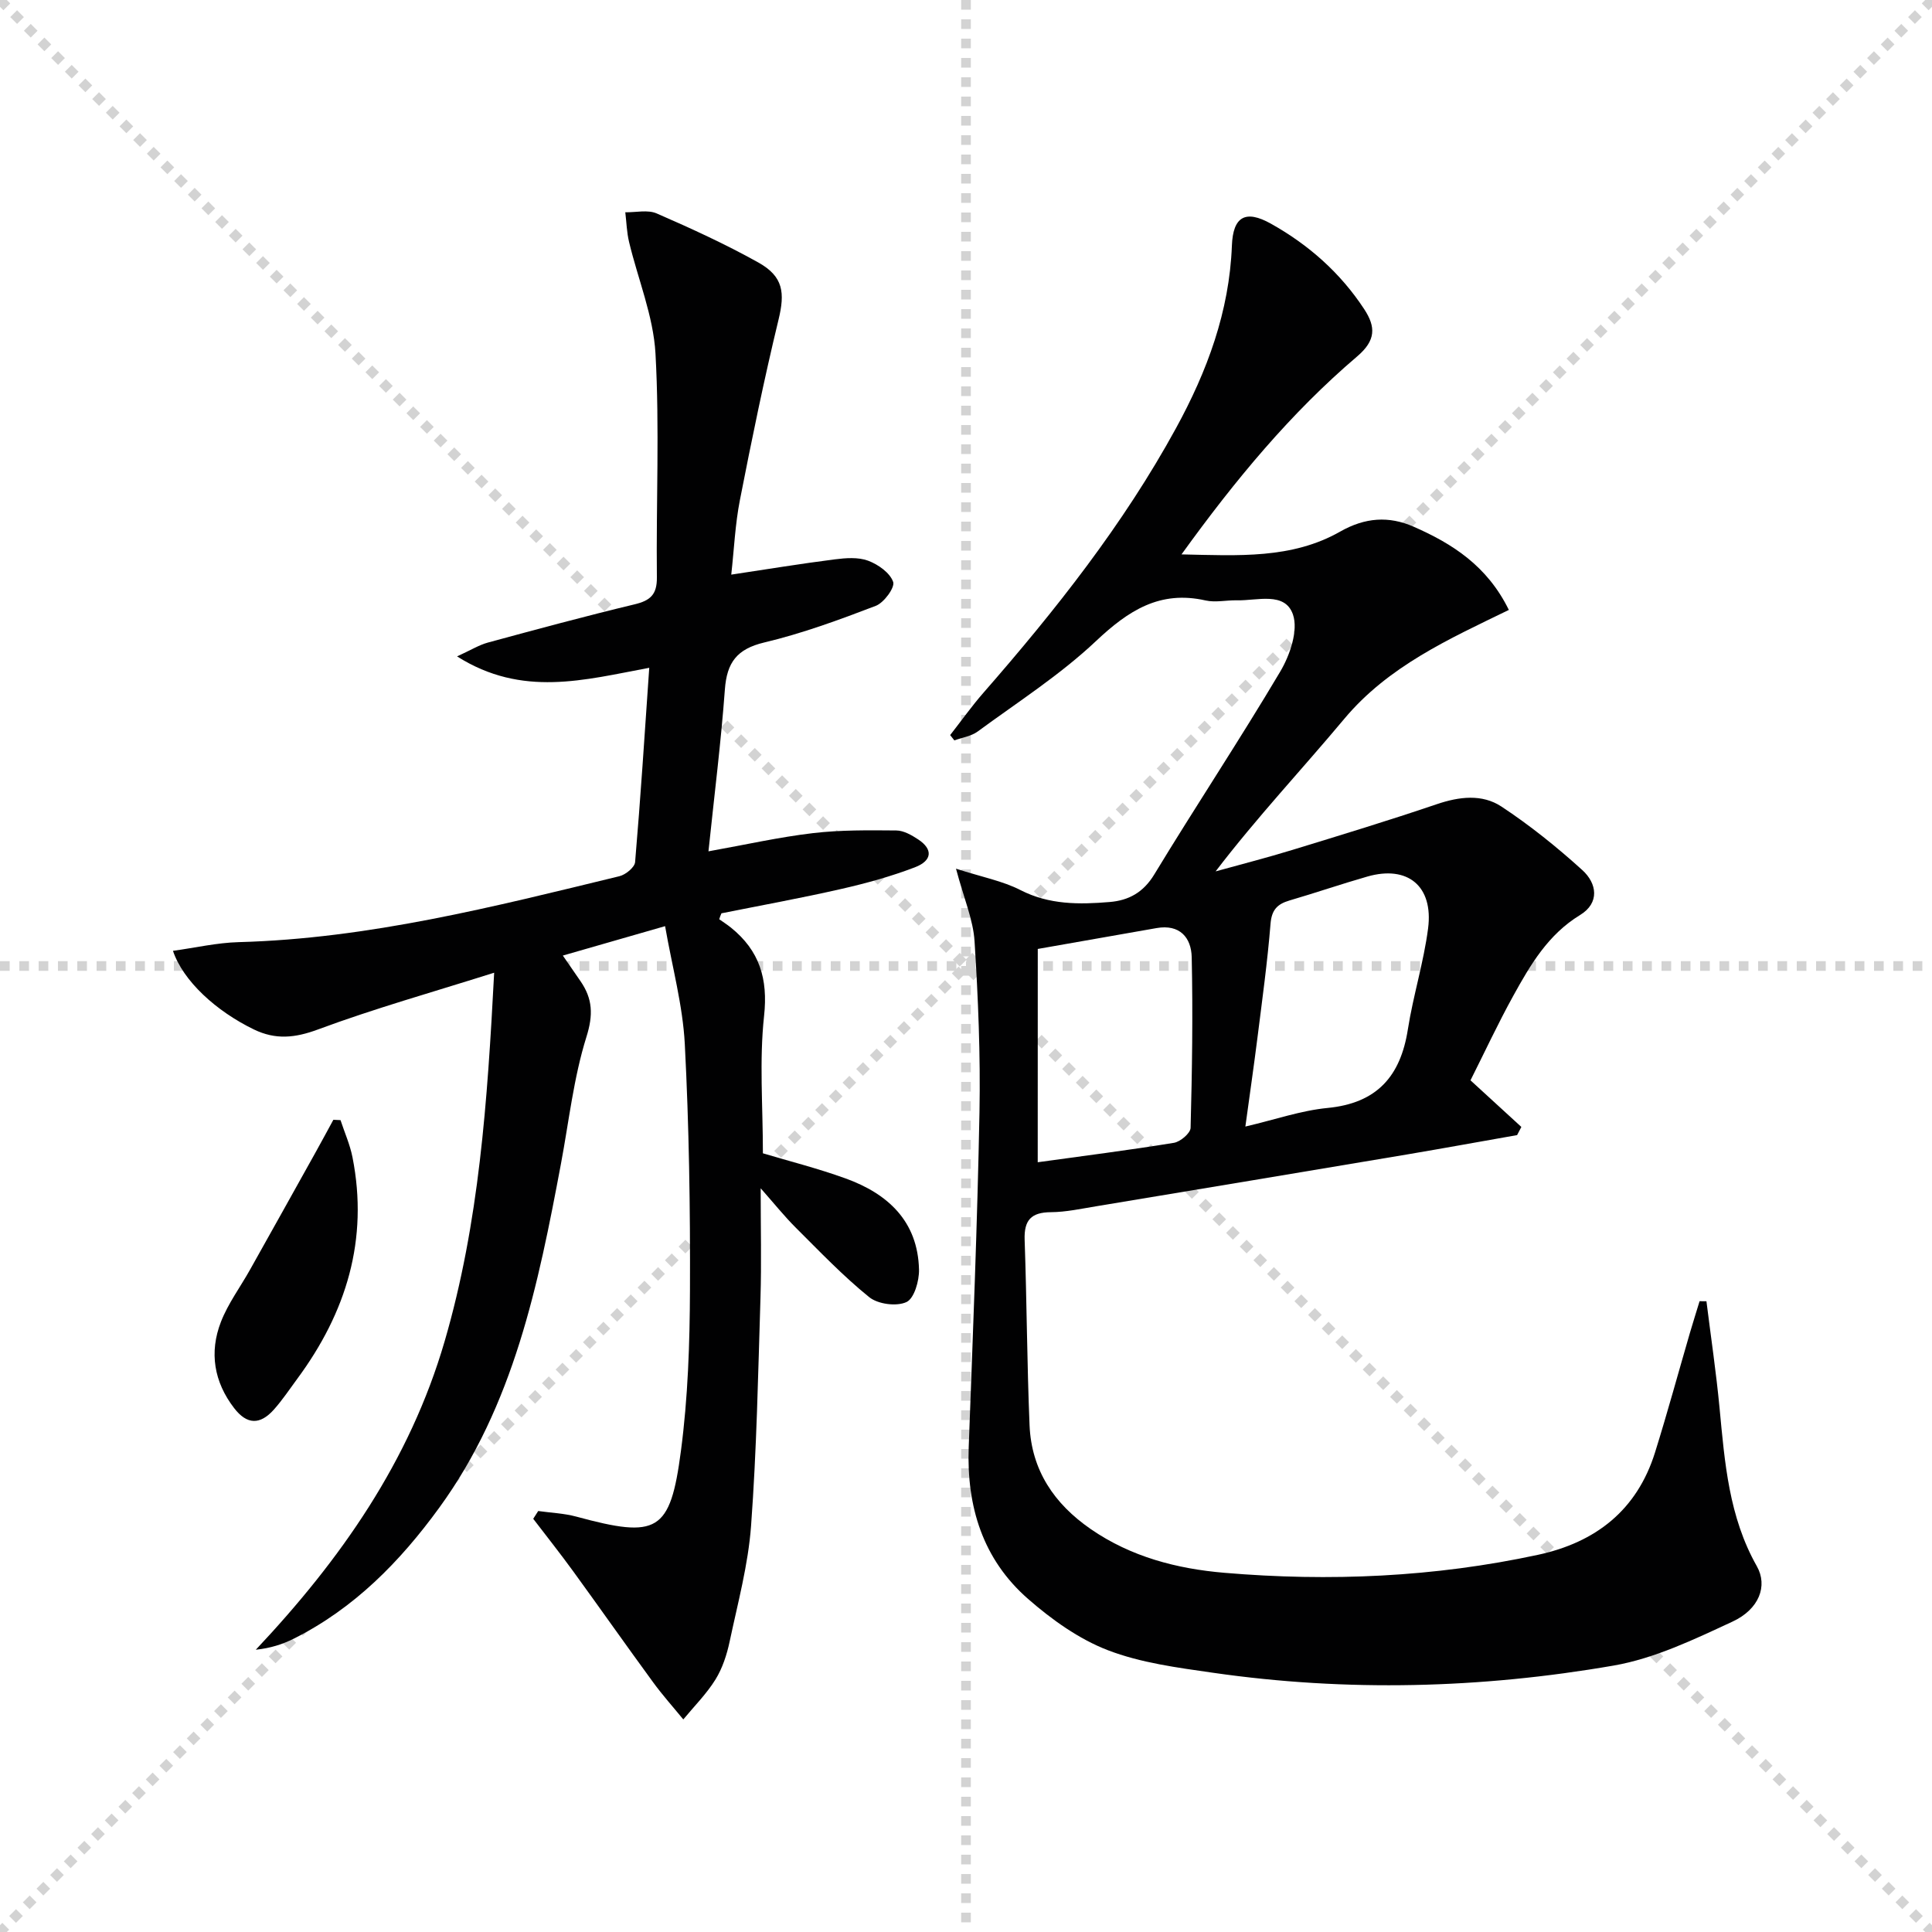
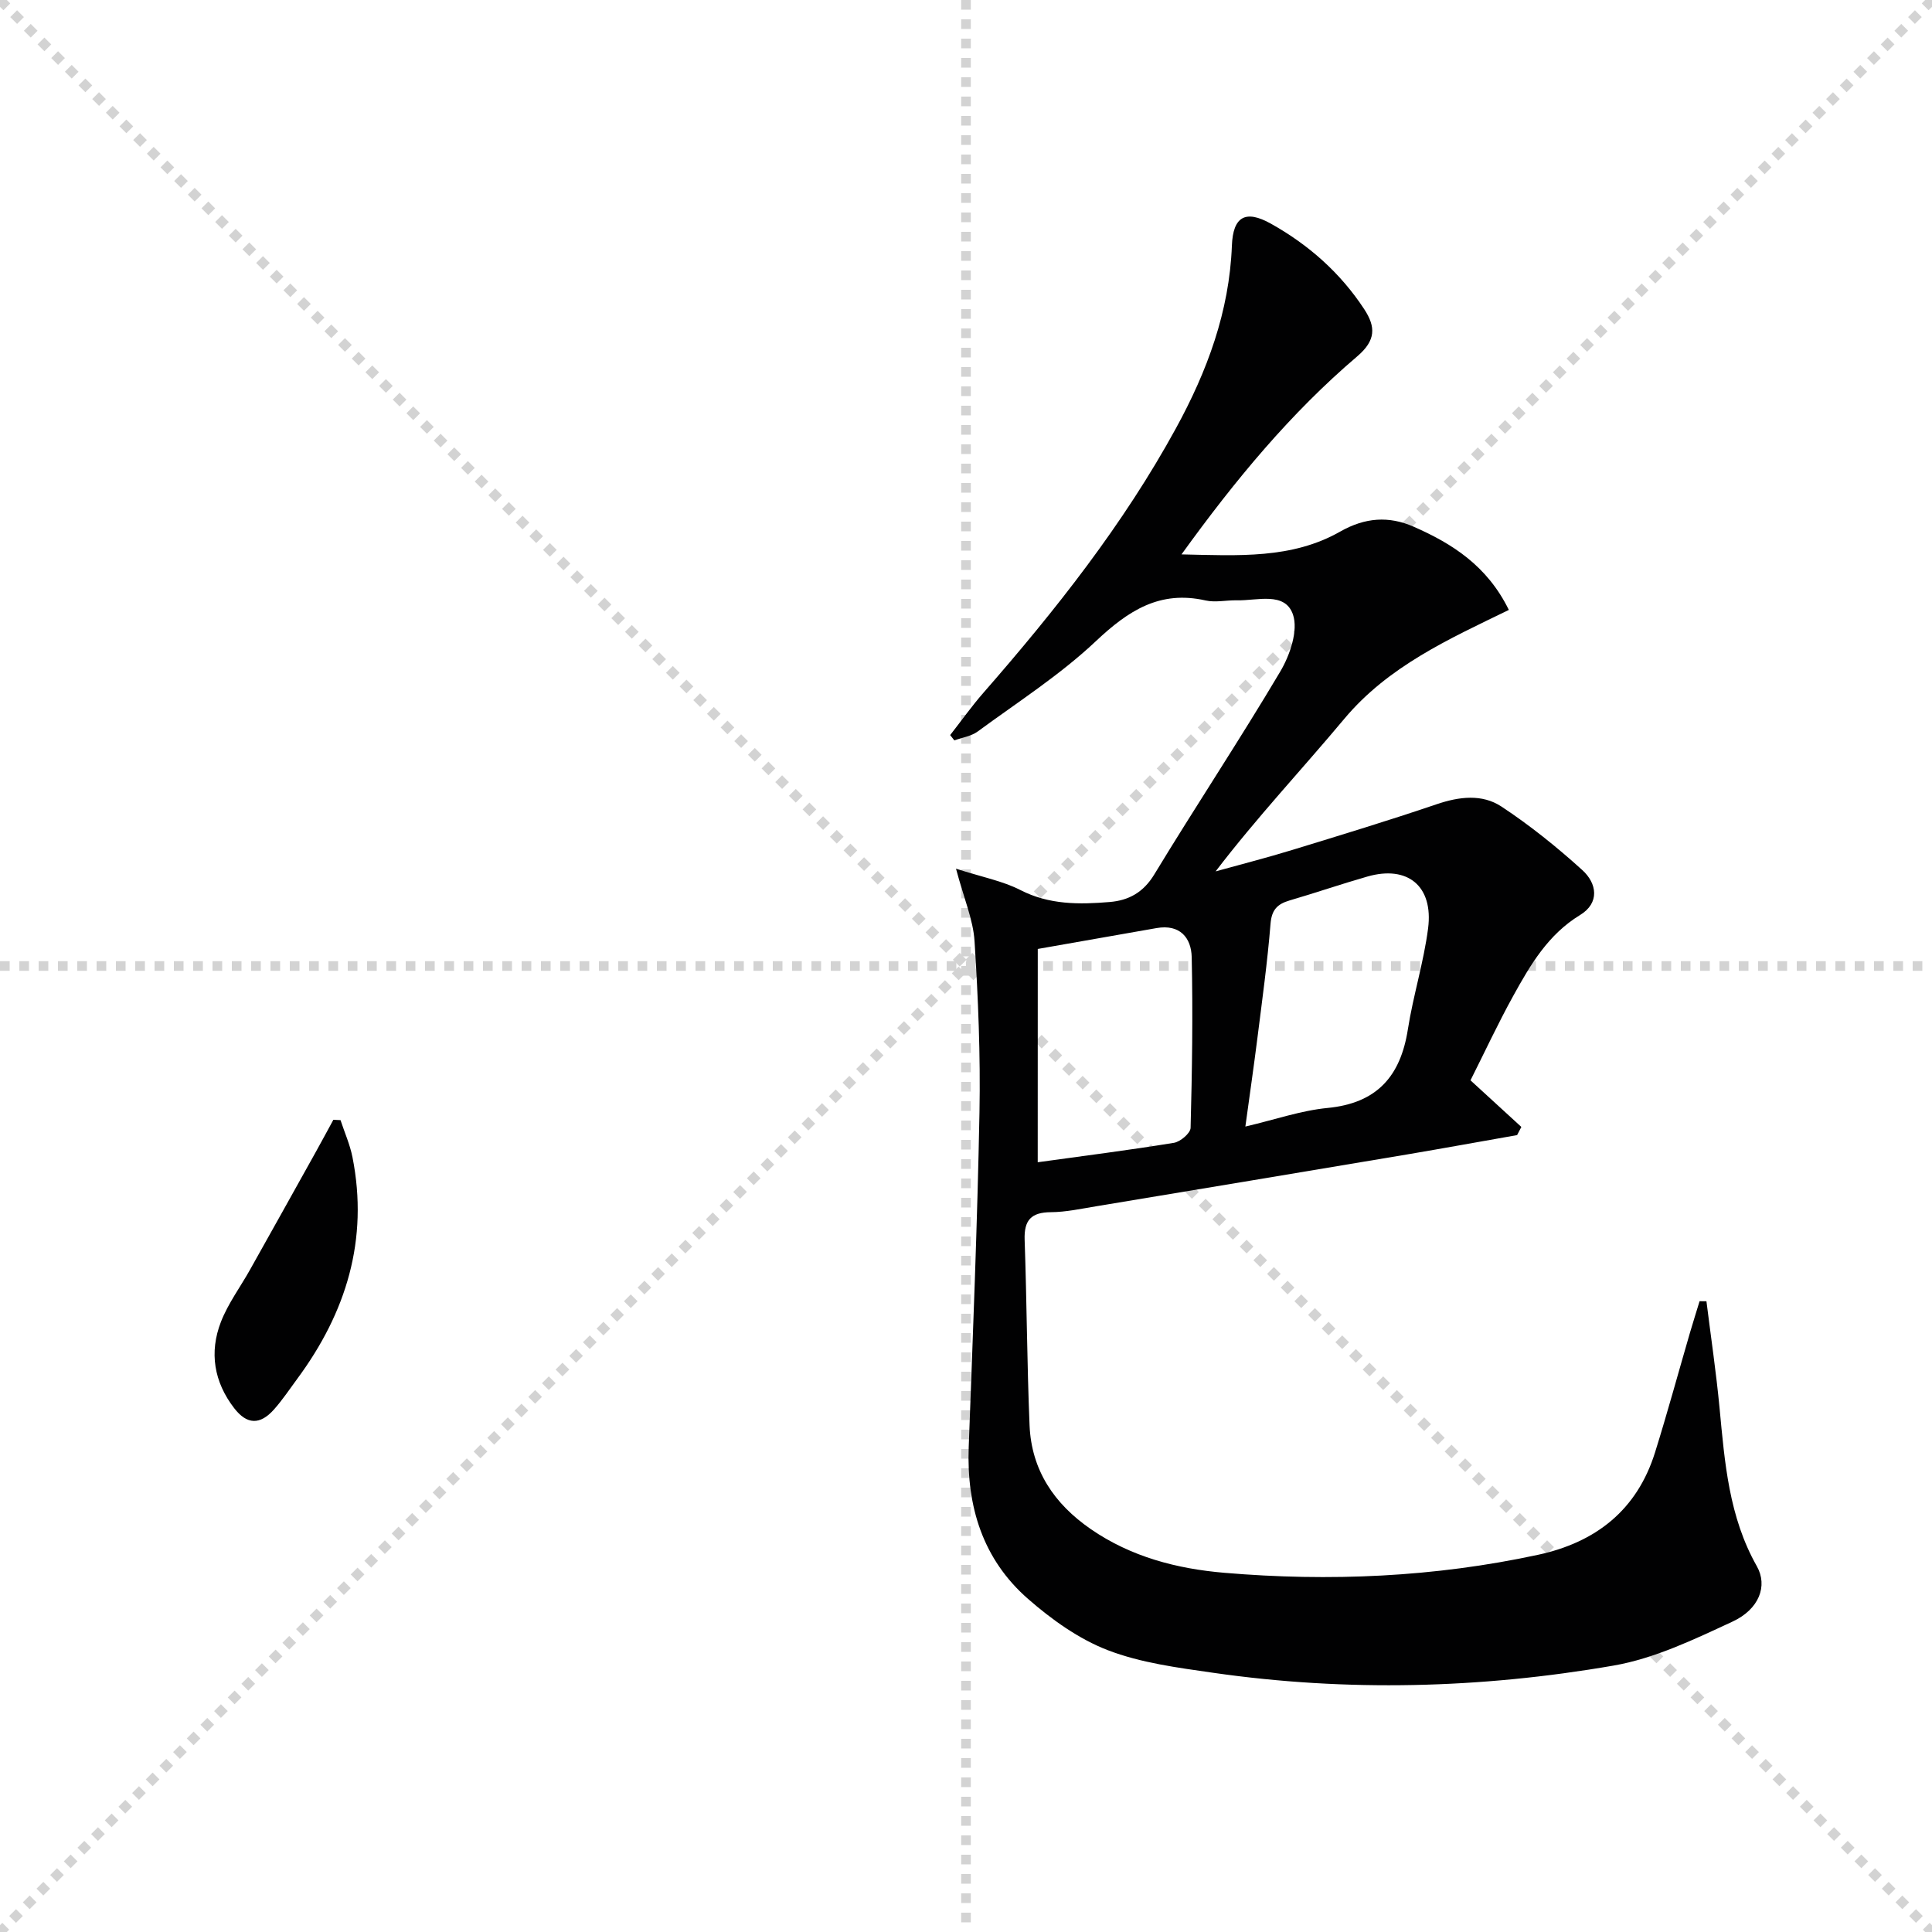
<svg xmlns="http://www.w3.org/2000/svg" enable-background="new 0 0 400 400" viewBox="0 0 400 400">
  <g stroke="lightgray" stroke-dasharray="1,1" stroke-width="1" transform="scale(2, 2)">
    <line x1="0" y1="0" x2="200" y2="200" />
    <line x1="200" y1="0" x2="0" y2="200" />
    <line x1="100" y1="0" x2="100" y2="200" />
    <line x1="0" y1="100" x2="200" y2="100" />
  </g>
  <g fill="#010102">
-     <path d="m353.3 269.41c.92 7.38 2.02 14.75 2.72 22.15 1.07 11.27 1.93 22.49 7.71 32.7 2.32 4.09.47 8.93-5.04 11.48-7.93 3.68-16.13 7.63-24.62 9.1-27.48 4.76-55.21 5.47-82.91 1.49-7.36-1.06-14.95-2.04-21.81-4.68-5.99-2.31-11.6-6.33-16.5-10.61-9.36-8.18-12.74-19.09-12.29-31.4.86-23.11 1.79-46.23 2.23-69.35.22-11.8-.27-23.63-1.02-35.41-.28-4.47-2.2-8.84-3.84-15.03 5.43 1.75 9.64 2.54 13.3 4.41 5.99 3.08 12.21 3.02 18.53 2.49 3.92-.33 6.96-1.97 9.23-5.72 8.54-14.08 17.66-27.81 26.06-41.97 2.02-3.4 3.78-8.55 2.64-11.84-1.66-4.79-7.42-2.83-11.6-2.93-2.16-.05-4.43.49-6.48.03-9.49-2.15-16 2.1-22.69 8.4-7.44 7.02-16.21 12.64-24.5 18.73-1.34.98-3.21 1.25-4.83 1.84-.29-.37-.58-.73-.87-1.1 2.29-2.92 4.44-5.96 6.88-8.75 14.92-17.08 28.96-34.82 39.88-54.79 6.44-11.77 11.05-24.15 11.57-37.79.23-6.03 2.81-7.49 8.06-4.56 7.8 4.36 14.38 10.16 19.33 17.7 2.43 3.7 2.42 6.48-1.43 9.77-13.75 11.71-25.23 25.54-36.39 41.01 11.75.25 22.83.98 32.85-4.72 5.17-2.94 10.08-3.26 15.19-1.02 8.04 3.52 15.27 8.13 19.73 17.24-12.39 6.02-24.96 11.65-34.09 22.57-8.73 10.44-18.07 20.37-26.62 31.56 5.3-1.47 10.63-2.83 15.88-4.44 9.99-3.06 19.99-6.1 29.88-9.46 4.68-1.59 9.41-2.16 13.42.48 5.91 3.9 11.49 8.39 16.74 13.15 3.03 2.75 3.66 6.79-.47 9.31-6.61 4.03-10.28 10.3-13.81 16.7-3.2 5.79-5.99 11.8-8.87 17.52 3.77 3.46 7.15 6.55 10.53 9.65-.29.56-.59 1.13-.88 1.69-7.62 1.34-15.23 2.73-22.86 4.02-21.43 3.6-42.87 7.17-64.31 10.72-3.11.51-6.24 1.2-9.37 1.22-4.08.03-5.56 1.66-5.42 5.72.45 12.8.49 25.62 1.02 38.41.39 9.28 5.09 16.25 12.67 21.48 8.34 5.76 17.86 8.22 27.65 9.05 21.78 1.85 43.49.9 64.93-3.72 11.97-2.58 20.5-9.24 24.24-21.18 2.57-8.22 4.83-16.54 7.24-24.81.64-2.18 1.33-4.35 1.99-6.52.46.01.94.01 1.42.01zm-138.45-28.78c9.52-1.32 18.88-2.5 28.19-4.02 1.34-.22 3.43-1.99 3.46-3.1.31-11.77.49-23.56.23-35.33-.09-4.06-2.47-6.88-7.28-6.03-7.96 1.41-15.93 2.8-24.59 4.32-.01 14.74-.01 29.12-.01 44.16zm42.99-7.39c6.17-1.44 11.53-3.32 17.03-3.85 10.2-.99 15.09-6.54 16.61-16.25 1.1-7.02 3.28-13.89 4.19-20.92 1.13-8.78-4.24-13.13-12.57-10.74-5.41 1.55-10.74 3.38-16.14 4.96-2.51.74-3.68 1.94-3.91 4.82-.64 7.92-1.73 15.8-2.72 23.68-.74 5.86-1.59 11.71-2.49 18.3z" />
-     <path d="m148.91 190.32c.8.57 1.64 1.1 2.41 1.72 5.91 4.76 7.72 10.58 6.87 18.33-1 9.19-.24 18.57-.24 28.41 5.21 1.56 11.28 3.09 17.14 5.21 8.76 3.17 14.93 8.87 15.18 18.84.06 2.34-.99 6.01-2.6 6.75-2.05.95-5.91.44-7.71-1.02-5.41-4.37-10.25-9.45-15.2-14.38-2.33-2.32-4.4-4.91-7.27-8.16 0 8.25.18 15.46-.04 22.65-.49 15.75-.79 31.53-1.95 47.24-.59 8.05-2.75 15.99-4.43 23.93-.58 2.73-1.49 5.55-2.95 7.9-1.85 2.98-4.4 5.52-6.65 8.25-2.1-2.57-4.32-5.04-6.27-7.72-5.58-7.63-11.01-15.36-16.57-23.01-2.66-3.66-5.48-7.21-8.23-10.81.34-.54.69-1.08 1.03-1.61 2.63.37 5.34.47 7.89 1.16 16.79 4.55 19.45 3.27 21.66-13.61 1.45-11.01 1.83-22.21 1.87-33.33.07-16.97-.19-33.96-1.07-50.91-.42-8-2.6-15.91-4.08-24.4-7.58 2.18-14.17 4.08-21.17 6.09 1.45 2.11 2.56 3.71 3.67 5.32 2.5 3.64 2.65 6.95 1.21 11.53-2.65 8.47-3.62 17.47-5.27 26.26-4.7 25.05-9.76 49.99-25.2 71.21-8.11 11.15-17.61 20.85-30.14 27.12-2.3 1.15-4.77 1.95-7.84 2.28 17.58-18.68 31.85-39 39.1-63.87 7.14-24.51 8.85-49.57 10.25-76.3-12.78 4.04-24.79 7.41-36.45 11.74-4.79 1.78-8.8 2.18-13.29.01-7.8-3.78-14.65-10.01-16.76-16.28 4.66-.64 9.11-1.68 13.59-1.8 26.95-.73 52.87-7.34 78.84-13.65 1.29-.31 3.15-1.83 3.25-2.91 1.13-13.23 1.98-26.48 2.93-40.24-13.44 2.5-26.29 6.18-39.79-2.36 2.81-1.28 4.52-2.35 6.37-2.86 10.09-2.74 20.18-5.47 30.35-7.91 3.26-.78 4.69-1.99 4.65-5.59-.17-15.46.57-30.95-.29-46.36-.44-7.77-3.63-15.38-5.47-23.09-.48-2-.53-4.09-.78-6.14 2.18.04 4.65-.57 6.5.24 7.14 3.11 14.25 6.36 21.05 10.16 5.21 2.91 5.52 6.3 4.17 11.86-2.99 12.36-5.55 24.83-7.99 37.32-.98 4.98-1.2 10.11-1.79 15.44 7.45-1.12 14.42-2.27 21.43-3.16 2.28-.29 4.85-.49 6.91.28 2.07.77 4.52 2.5 5.18 4.39.4 1.15-1.9 4.3-3.59 4.95-7.57 2.9-15.24 5.72-23.11 7.59-5.67 1.35-7.73 4.16-8.14 9.71-.8 10.89-2.17 21.75-3.4 33.53 7.79-1.4 14.67-2.95 21.64-3.77 5.7-.67 11.5-.6 17.25-.55 1.53.01 3.19.97 4.54 1.86 3.06 2.02 2.94 4.38-.7 5.77-4.92 1.88-10.06 3.3-15.2 4.47-8.23 1.88-16.55 3.39-24.84 5.05-.19.4-.33.81-.46 1.23z" />
+     <path d="m353.3 269.41c.92 7.38 2.02 14.75 2.72 22.15 1.07 11.27 1.93 22.49 7.71 32.7 2.32 4.09.47 8.93-5.04 11.48-7.93 3.68-16.13 7.63-24.62 9.1-27.48 4.76-55.21 5.47-82.91 1.49-7.36-1.06-14.95-2.04-21.81-4.68-5.99-2.31-11.6-6.33-16.5-10.61-9.36-8.18-12.74-19.09-12.29-31.4.86-23.11 1.79-46.23 2.23-69.35.22-11.8-.27-23.63-1.02-35.41-.28-4.47-2.2-8.84-3.84-15.03 5.43 1.75 9.64 2.54 13.3 4.41 5.99 3.08 12.21 3.02 18.53 2.49 3.92-.33 6.96-1.97 9.23-5.72 8.54-14.08 17.66-27.81 26.06-41.97 2.02-3.4 3.78-8.55 2.64-11.84-1.66-4.79-7.42-2.83-11.6-2.93-2.16-.05-4.43.49-6.48.03-9.49-2.15-16 2.1-22.69 8.4-7.44 7.02-16.21 12.64-24.5 18.73-1.34.98-3.21 1.25-4.83 1.84-.29-.37-.58-.73-.87-1.1 2.29-2.92 4.44-5.96 6.88-8.75 14.92-17.08 28.96-34.82 39.88-54.79 6.44-11.77 11.05-24.15 11.57-37.79.23-6.03 2.81-7.49 8.06-4.56 7.8 4.36 14.38 10.16 19.33 17.7 2.43 3.7 2.42 6.48-1.43 9.77-13.75 11.71-25.23 25.54-36.39 41.01 11.75.25 22.83.98 32.85-4.72 5.17-2.94 10.08-3.26 15.19-1.02 8.04 3.52 15.27 8.13 19.73 17.24-12.39 6.02-24.96 11.65-34.09 22.57-8.73 10.44-18.07 20.37-26.62 31.56 5.3-1.47 10.63-2.83 15.88-4.44 9.99-3.06 19.99-6.1 29.88-9.46 4.68-1.59 9.41-2.16 13.42.48 5.91 3.9 11.49 8.39 16.74 13.15 3.03 2.75 3.66 6.79-.47 9.31-6.61 4.03-10.28 10.3-13.81 16.7-3.2 5.79-5.99 11.8-8.87 17.52 3.77 3.46 7.15 6.55 10.53 9.65-.29.56-.59 1.13-.88 1.69-7.62 1.34-15.23 2.73-22.86 4.02-21.43 3.6-42.87 7.17-64.31 10.72-3.11.51-6.24 1.2-9.37 1.22-4.08.03-5.56 1.66-5.42 5.72.45 12.8.49 25.62 1.02 38.41.39 9.28 5.09 16.25 12.67 21.48 8.34 5.76 17.86 8.22 27.65 9.05 21.78 1.85 43.49.9 64.93-3.72 11.97-2.58 20.5-9.24 24.24-21.18 2.57-8.22 4.83-16.54 7.24-24.81.64-2.18 1.33-4.35 1.99-6.52.46.01.94.01 1.42.01m-138.45-28.78c9.52-1.32 18.88-2.5 28.19-4.02 1.34-.22 3.43-1.99 3.46-3.1.31-11.77.49-23.56.23-35.33-.09-4.06-2.47-6.88-7.28-6.03-7.96 1.41-15.93 2.8-24.59 4.32-.01 14.74-.01 29.12-.01 44.16zm42.99-7.39c6.17-1.44 11.53-3.32 17.03-3.85 10.2-.99 15.09-6.54 16.61-16.25 1.1-7.02 3.28-13.89 4.19-20.92 1.13-8.78-4.24-13.13-12.57-10.74-5.41 1.55-10.74 3.38-16.14 4.96-2.51.74-3.68 1.94-3.91 4.82-.64 7.92-1.73 15.8-2.72 23.68-.74 5.86-1.59 11.71-2.49 18.3z" />
    <path d="m70.5 231.91c.84 2.56 1.96 5.06 2.48 7.69 3.37 17.05-1.3 32.15-11.43 45.86-1.58 2.14-3.06 4.37-4.82 6.35-2.9 3.26-5.61 3.16-8.25-.27-4.18-5.42-5.19-11.56-2.74-17.86 1.48-3.81 4.01-7.2 6.03-10.81 4.53-8.07 9.04-16.16 13.54-24.24 1.26-2.25 2.47-4.53 3.71-6.79.49.02.99.04 1.48.07z" />
  </g>
</svg>